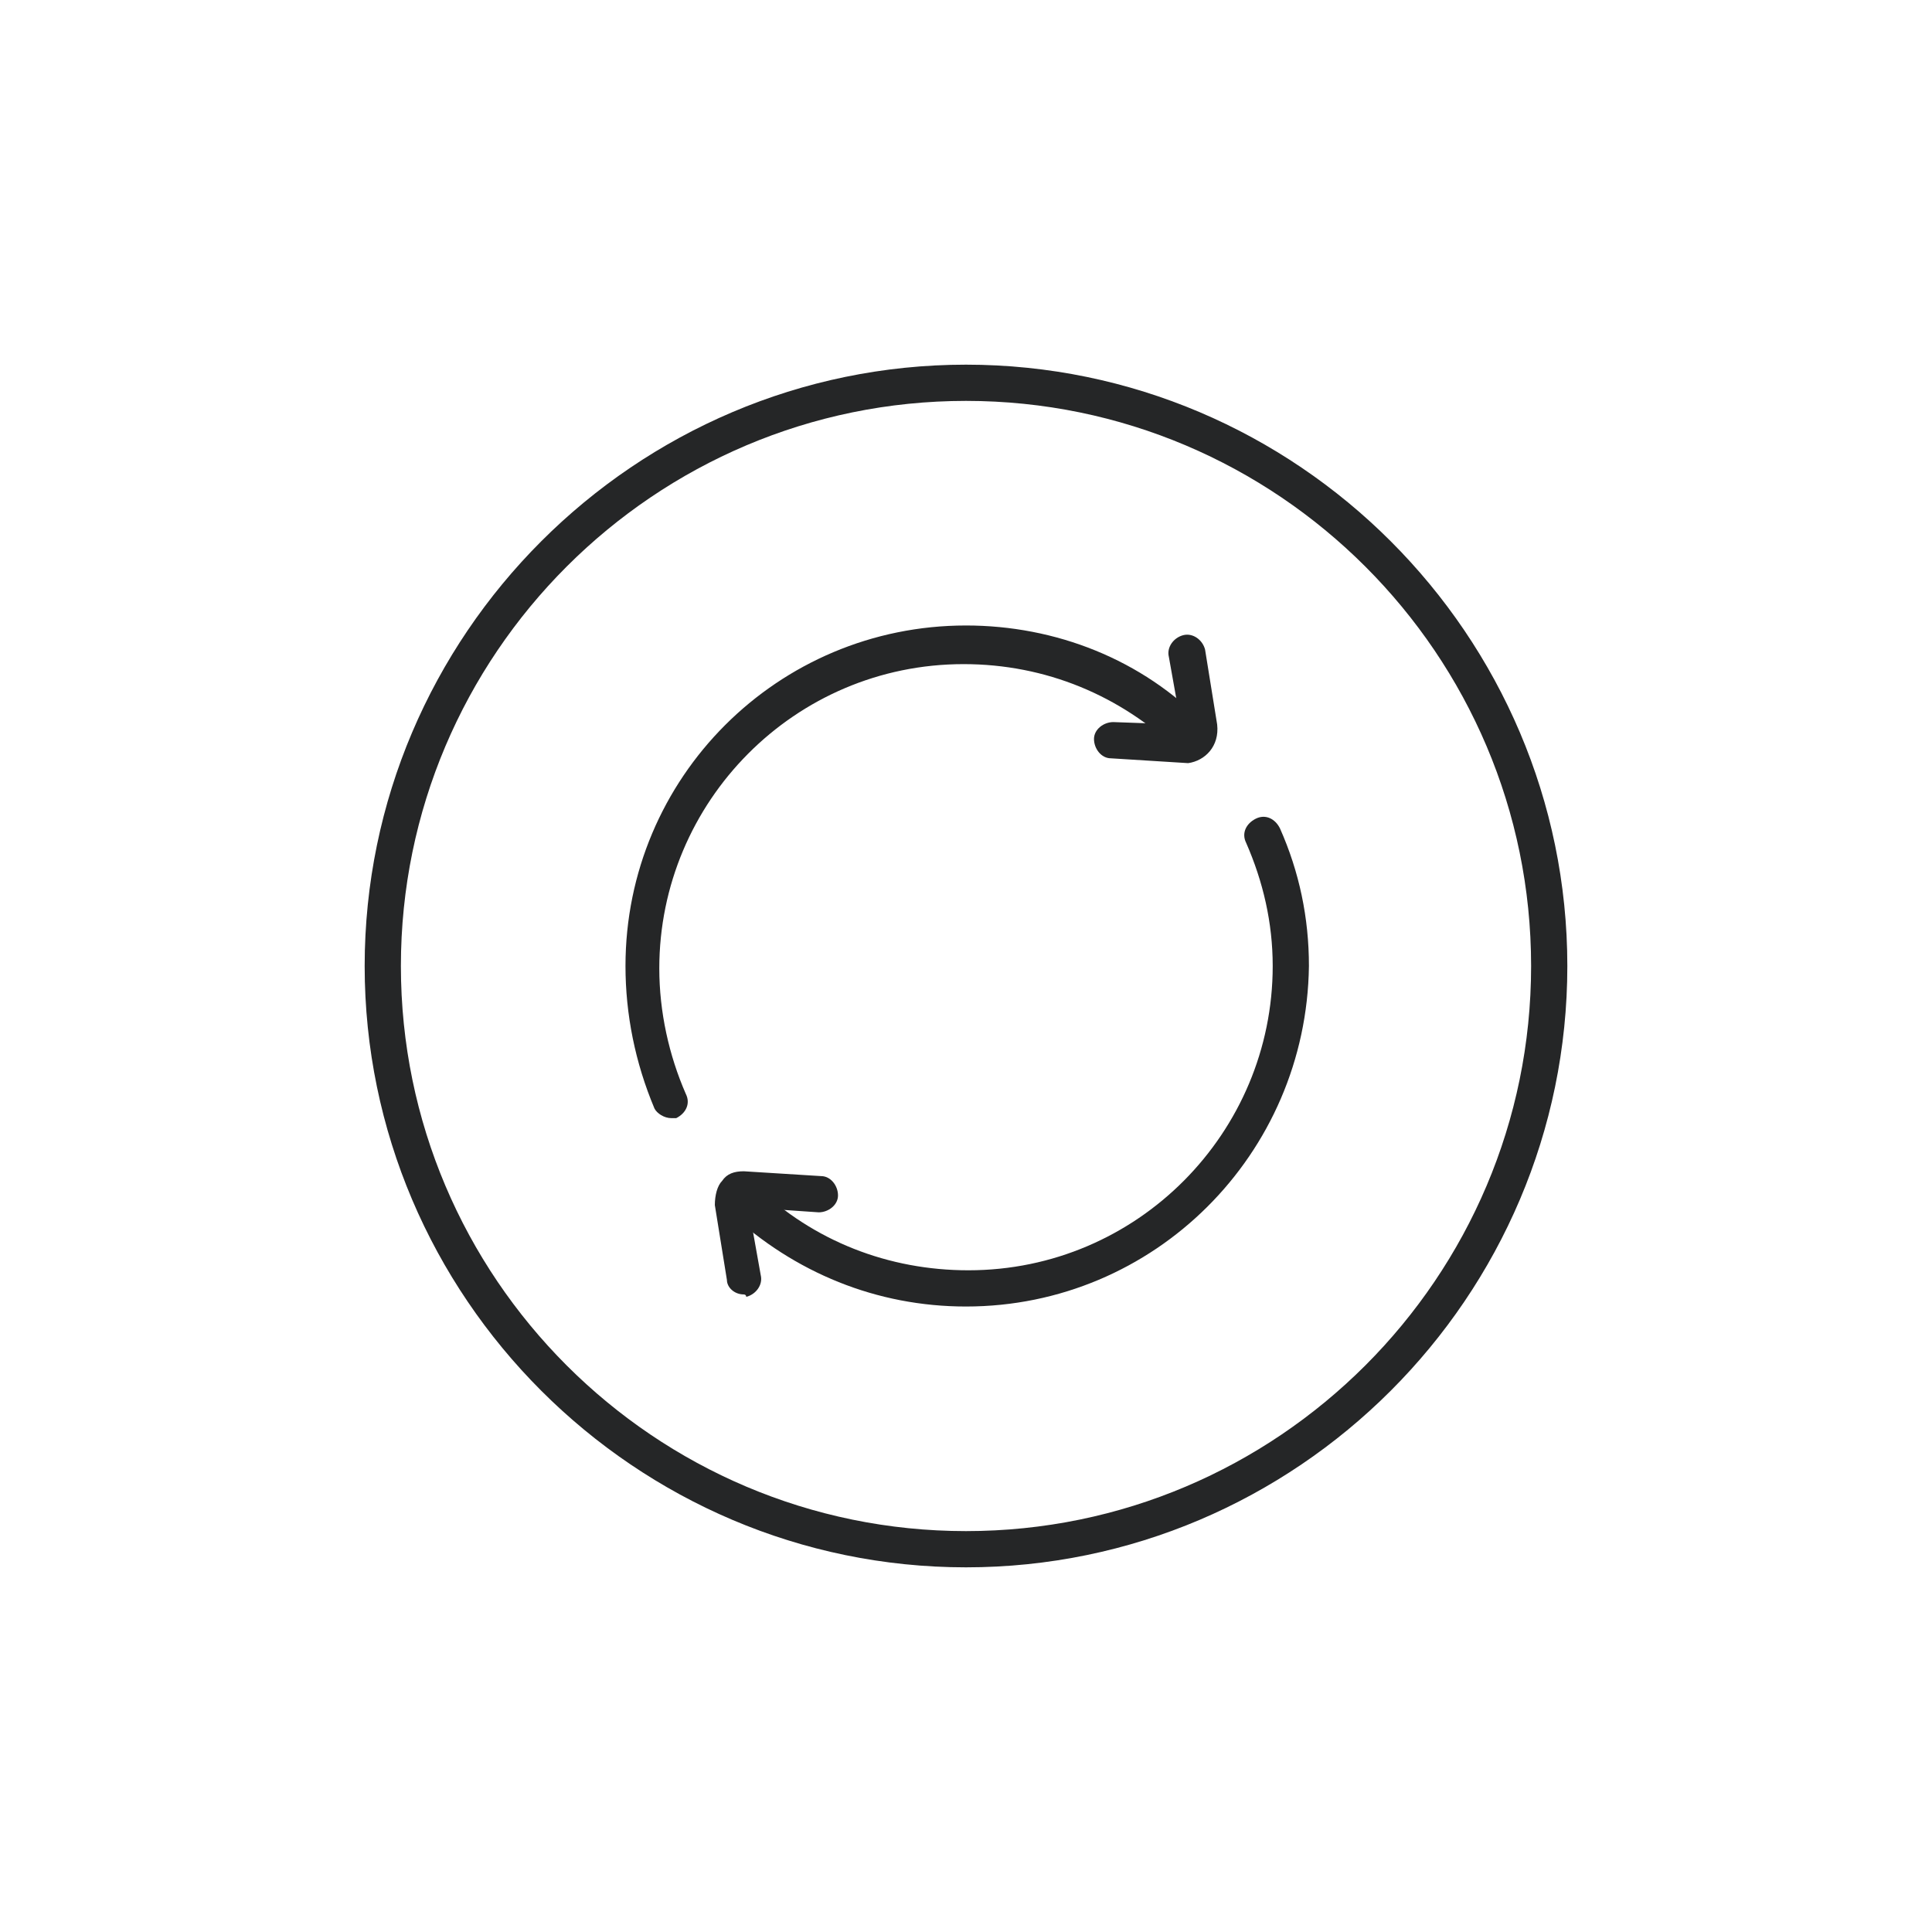
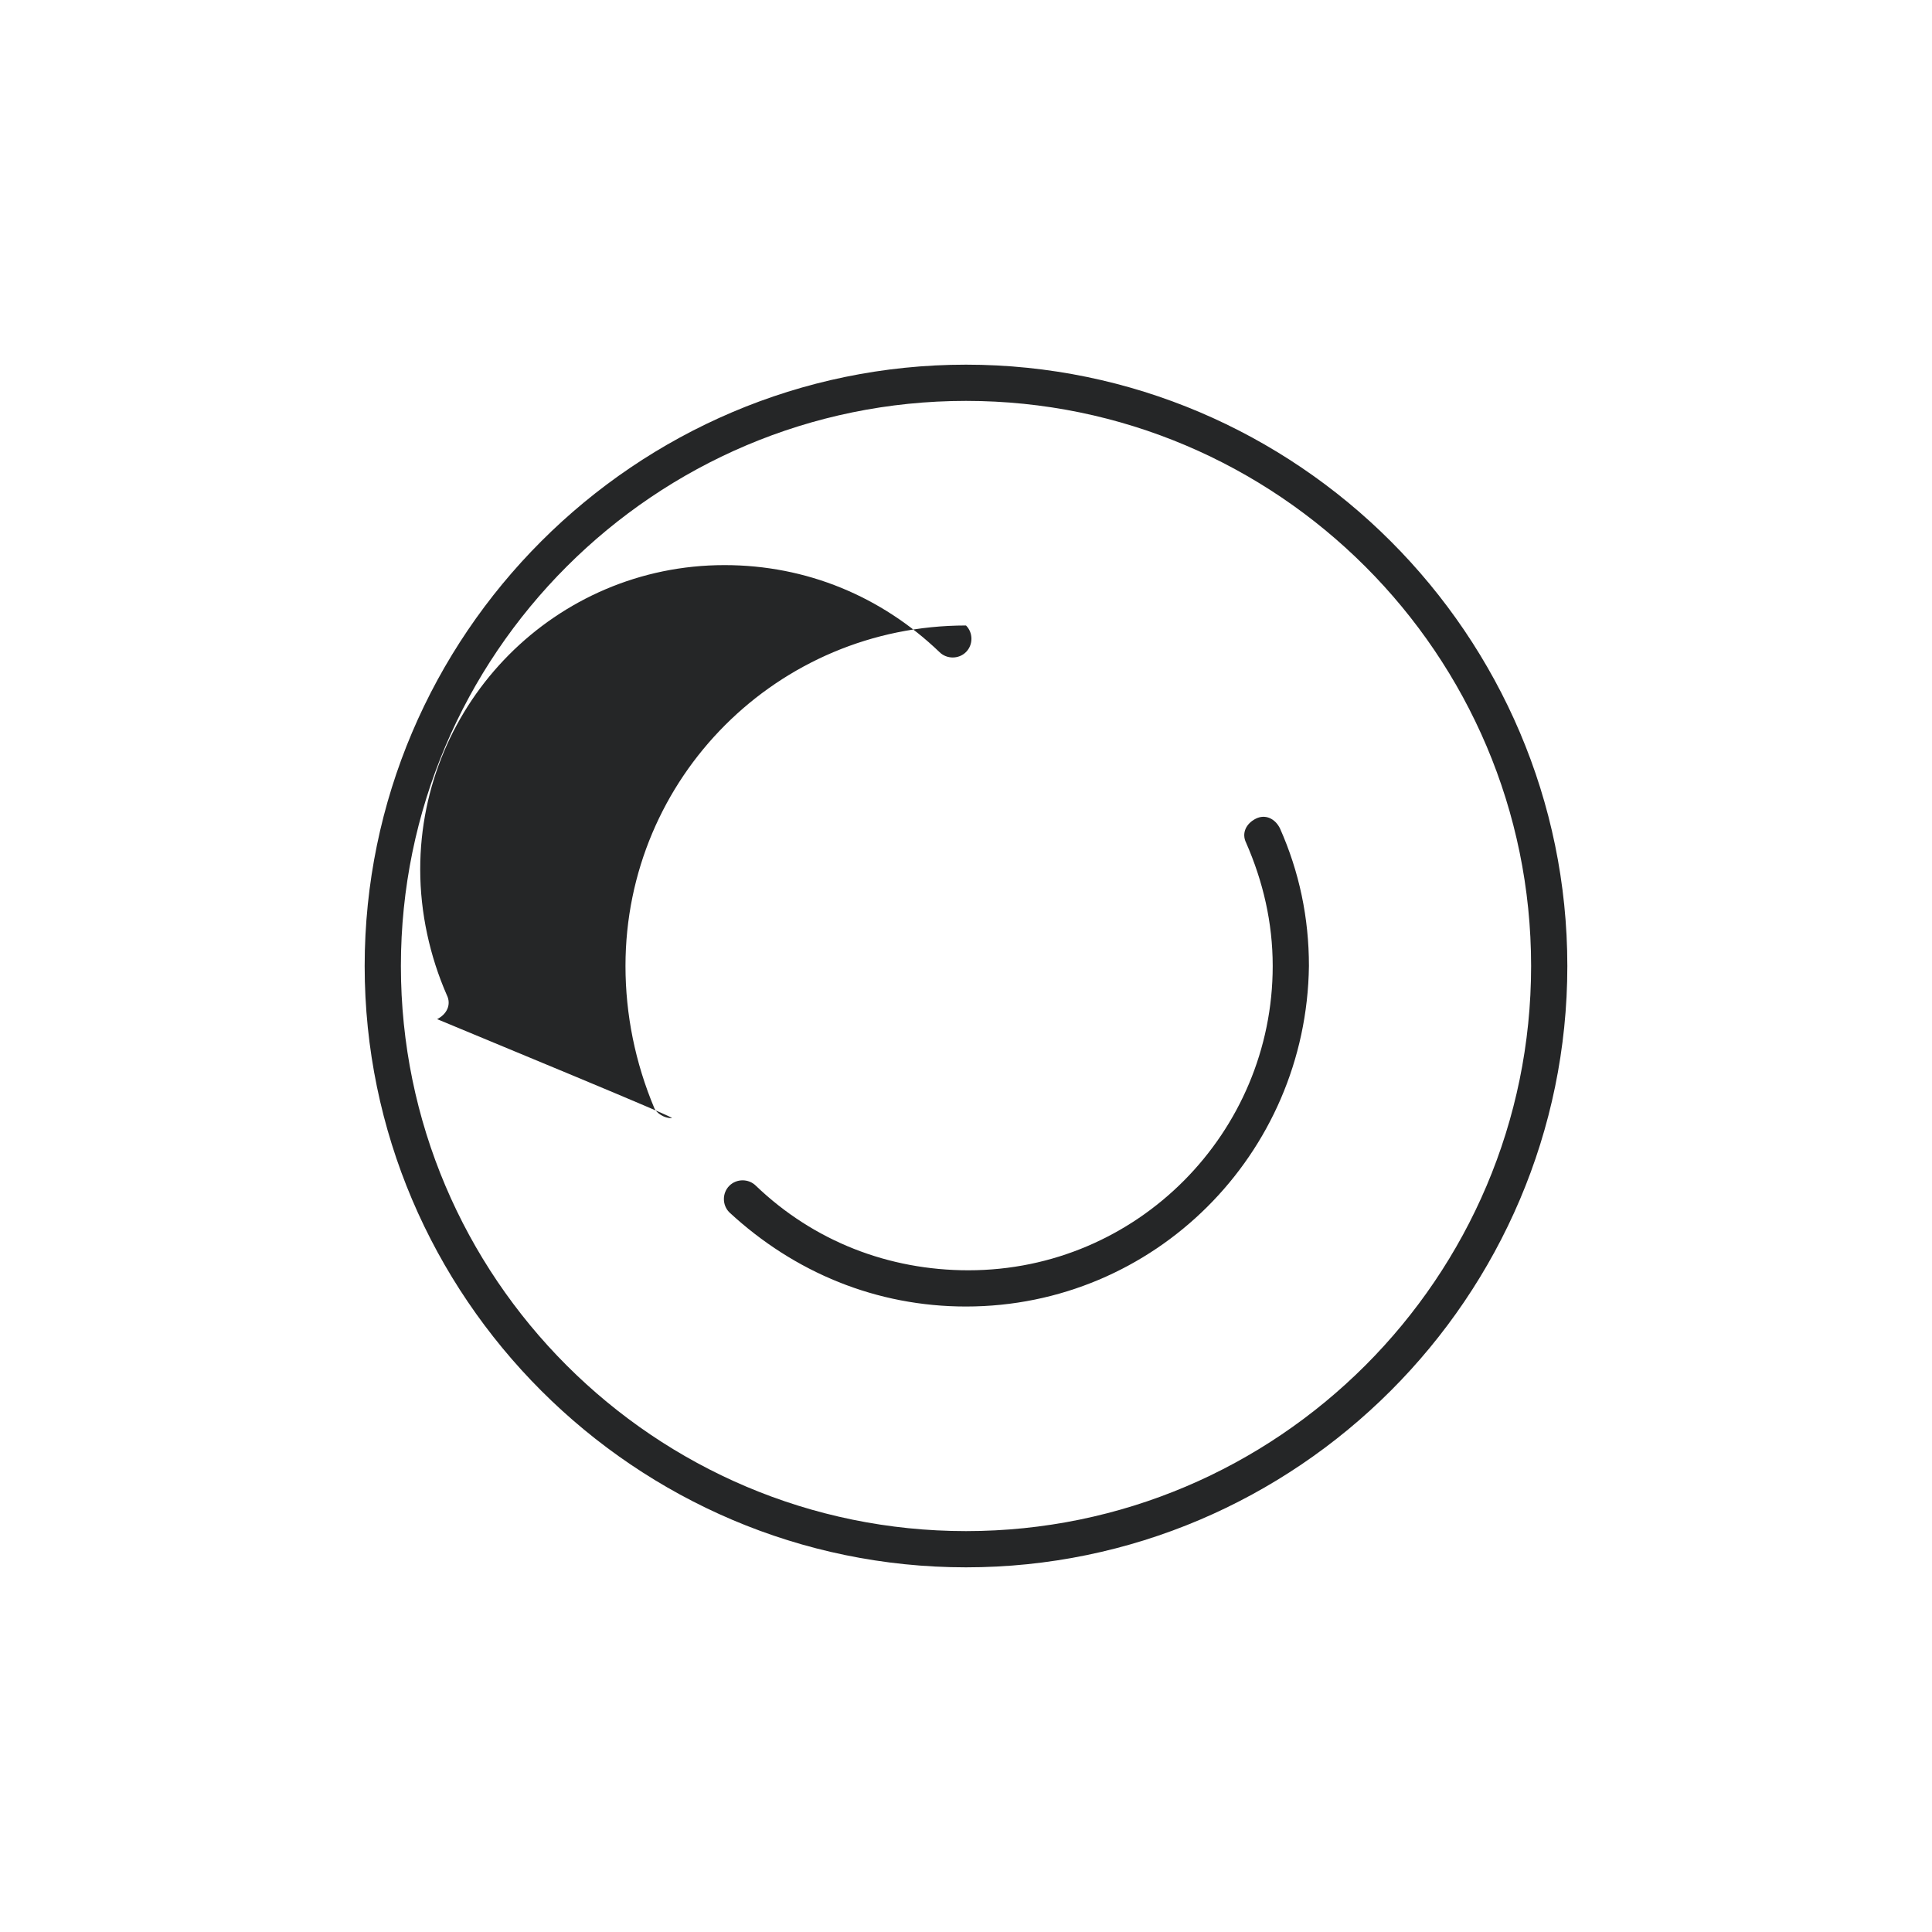
<svg xmlns="http://www.w3.org/2000/svg" version="1.1" id="Laag_1" x="0px" y="0px" viewBox="0 0 80 80" style="enable-background:new 0 0 80 80;" xml:space="preserve">
  <style type="text/css">
	.Slagschaduw{fill:none;}
	.Afgeronde_x0020_hoeken_x0020_2_x0020_pt{fill:#FFFFFF;stroke:#000000;stroke-miterlimit:10;}
	.X_x0020_actief_x0020_weerspiegelen{fill:none;}
	.Zachte_x0020_schuine_x0020_kant{fill:url(#SVGID_1_);}
	.Schemering{fill:#FFFFFF;}
	.Gebladerte_AS{fill:#FFDD00;}
	.Pompadoer_AS{fill-rule:evenodd;clip-rule:evenodd;fill:#51AEE2;}
	.st0{fill:#252627;}
</style>
  <linearGradient id="SVGID_1_" gradientUnits="userSpaceOnUse" x1="-10" y1="-10" x2="-9.293" y2="-9.293">
    <stop offset="0" style="stop-color:#E6E6EB" />
    <stop offset="0.174" style="stop-color:#E2E2E6" />
    <stop offset="0.352" style="stop-color:#D5D4D8" />
    <stop offset="0.532" style="stop-color:#C0BFC2" />
    <stop offset="0.714" style="stop-color:#A4A2A4" />
    <stop offset="0.895" style="stop-color:#828282" />
    <stop offset="1" style="stop-color:#6B6E6E" />
  </linearGradient>
  <g>
-     <path class="st0" d="M40,54.1c-3.7,0-7.1-1.4-9.8-3.9c-0.3-0.3-0.3-0.8,0-1.1c0.3-0.3,0.8-0.3,1.1,0c2.4,2.3,5.5,3.5,8.8,3.5   c7,0,12.6-5.7,12.6-12.6c0-1.8-0.4-3.5-1.1-5.1c-0.2-0.4,0-0.8,0.4-1c0.4-0.2,0.8,0,1,0.4c0.8,1.8,1.2,3.7,1.2,5.7   C54.1,47.8,47.8,54.1,40,54.1z M27.8,46.3c-0.3,0-0.6-0.2-0.7-0.4C26.3,44,25.9,42,25.9,40c0-7.8,6.3-14.1,14.1-14.1   c3.7,0,7.3,1.4,9.9,4.1c0.3,0.3,0.3,0.8,0,1.1c-0.3,0.3-0.8,0.3-1.1,0c-2.4-2.3-5.5-3.6-8.9-3.6c-7,0-12.6,5.7-12.6,12.6   c0,1.8,0.4,3.6,1.1,5.2c0.2,0.4,0,0.8-0.4,1C28,46.3,27.9,46.3,27.8,46.3z" />
-     <path class="st0" d="M30.8,53.6c-0.4,0-0.7-0.3-0.7-0.6l-0.5-3.1c0-0.4,0.1-0.8,0.3-1c0.2-0.3,0.5-0.4,0.9-0.4l3.2,0.2   c0.4,0,0.7,0.4,0.7,0.8c0,0.4-0.4,0.7-0.8,0.7L31,50l0.5,2.8c0.1,0.4-0.2,0.8-0.6,0.9C30.9,53.6,30.8,53.6,30.8,53.6z M49.2,31.6   L46,31.4c-0.4,0-0.7-0.4-0.7-0.8c0-0.4,0.4-0.7,0.8-0.7l2.8,0.1l-0.5-2.8c-0.1-0.4,0.2-0.8,0.6-0.9c0.4-0.1,0.8,0.2,0.9,0.6   l0.5,3.1C50.5,30.9,49.9,31.5,49.2,31.6z M48.9,30.3L48.9,30.3L48.9,30.3z" />
+     <path class="st0" d="M40,54.1c-3.7,0-7.1-1.4-9.8-3.9c-0.3-0.3-0.3-0.8,0-1.1c0.3-0.3,0.8-0.3,1.1,0c2.4,2.3,5.5,3.5,8.8,3.5   c7,0,12.6-5.7,12.6-12.6c0-1.8-0.4-3.5-1.1-5.1c-0.2-0.4,0-0.8,0.4-1c0.4-0.2,0.8,0,1,0.4c0.8,1.8,1.2,3.7,1.2,5.7   C54.1,47.8,47.8,54.1,40,54.1z M27.8,46.3c-0.3,0-0.6-0.2-0.7-0.4C26.3,44,25.9,42,25.9,40c0-7.8,6.3-14.1,14.1-14.1   c0.3,0.3,0.3,0.8,0,1.1c-0.3,0.3-0.8,0.3-1.1,0c-2.4-2.3-5.5-3.6-8.9-3.6c-7,0-12.6,5.7-12.6,12.6   c0,1.8,0.4,3.6,1.1,5.2c0.2,0.4,0,0.8-0.4,1C28,46.3,27.9,46.3,27.8,46.3z" />
    <path class="st0" d="M40,64.9c-13.7,0-24.9-11.2-24.9-24.9S26.3,15.1,40,15.1S64.9,26.3,64.9,40S53.7,64.9,40,64.9z M40,16.6   c-12.9,0-23.4,10.5-23.4,23.4S27.1,63.4,40,63.4S63.4,52.9,63.4,40S52.9,16.6,40,16.6z" />
  </g>
  <g>
</g>
  <g>
</g>
  <g>
</g>
  <g>
</g>
  <g>
</g>
  <g>
</g>
</svg>